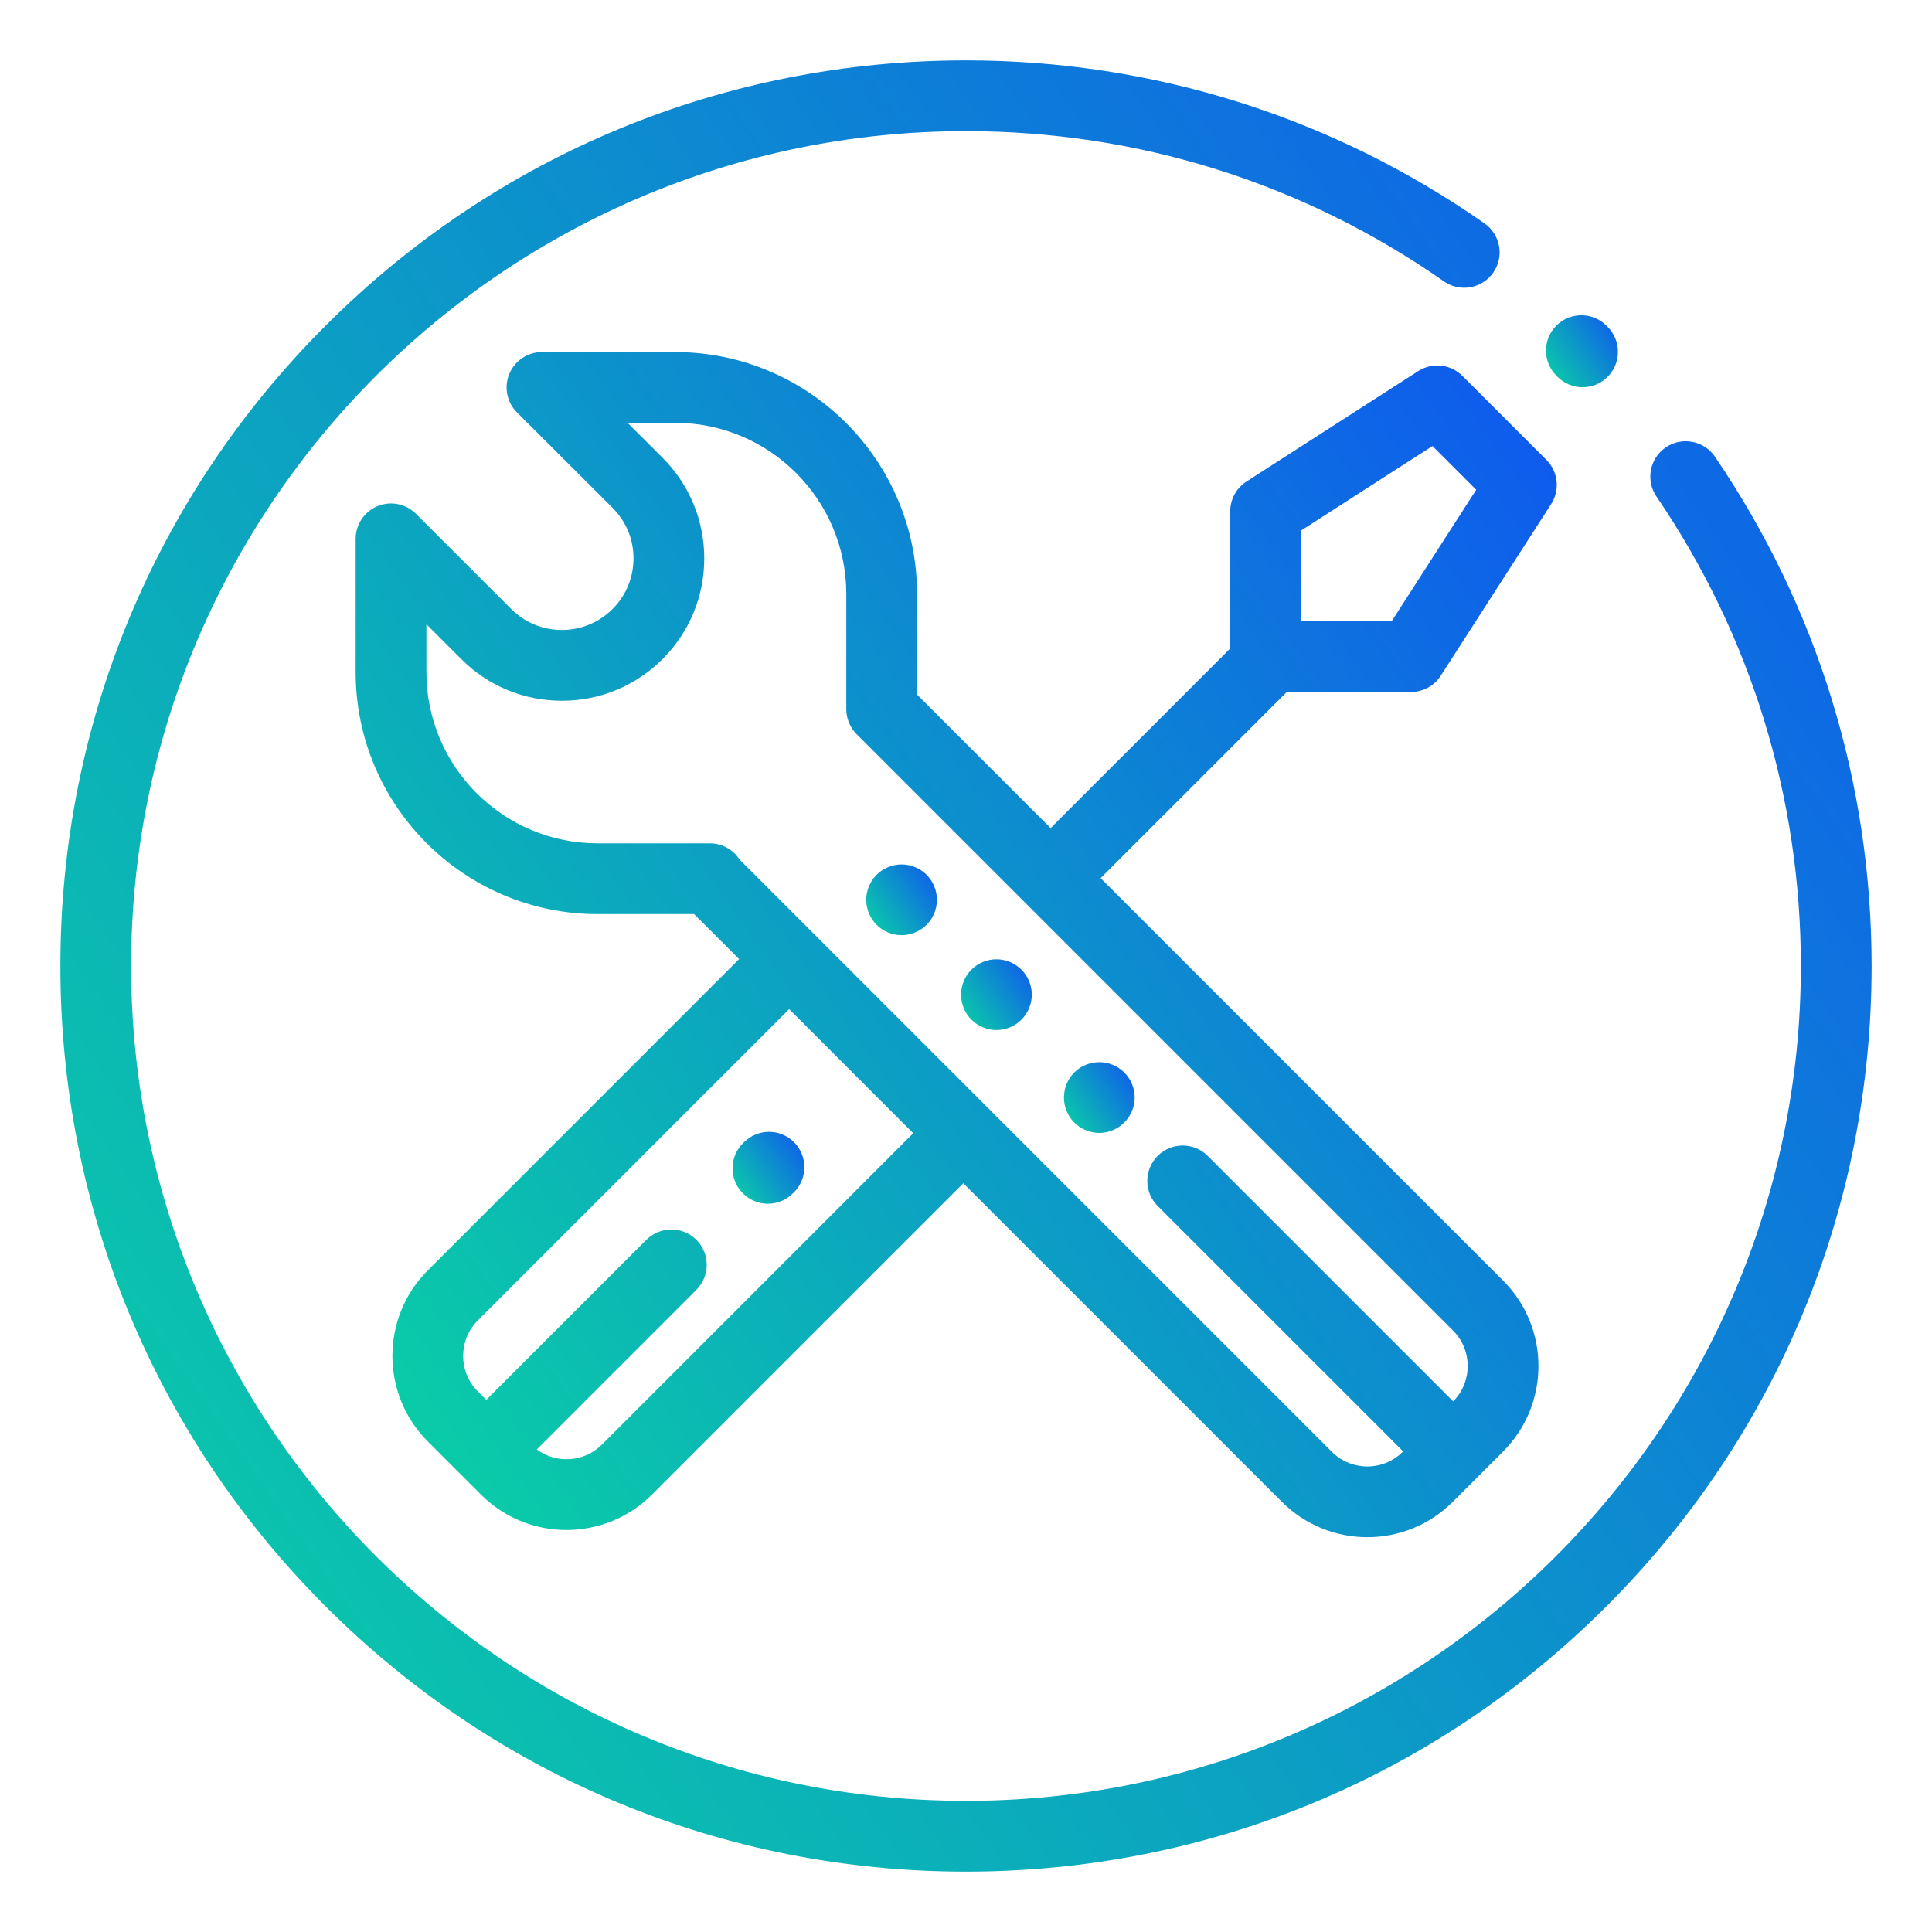
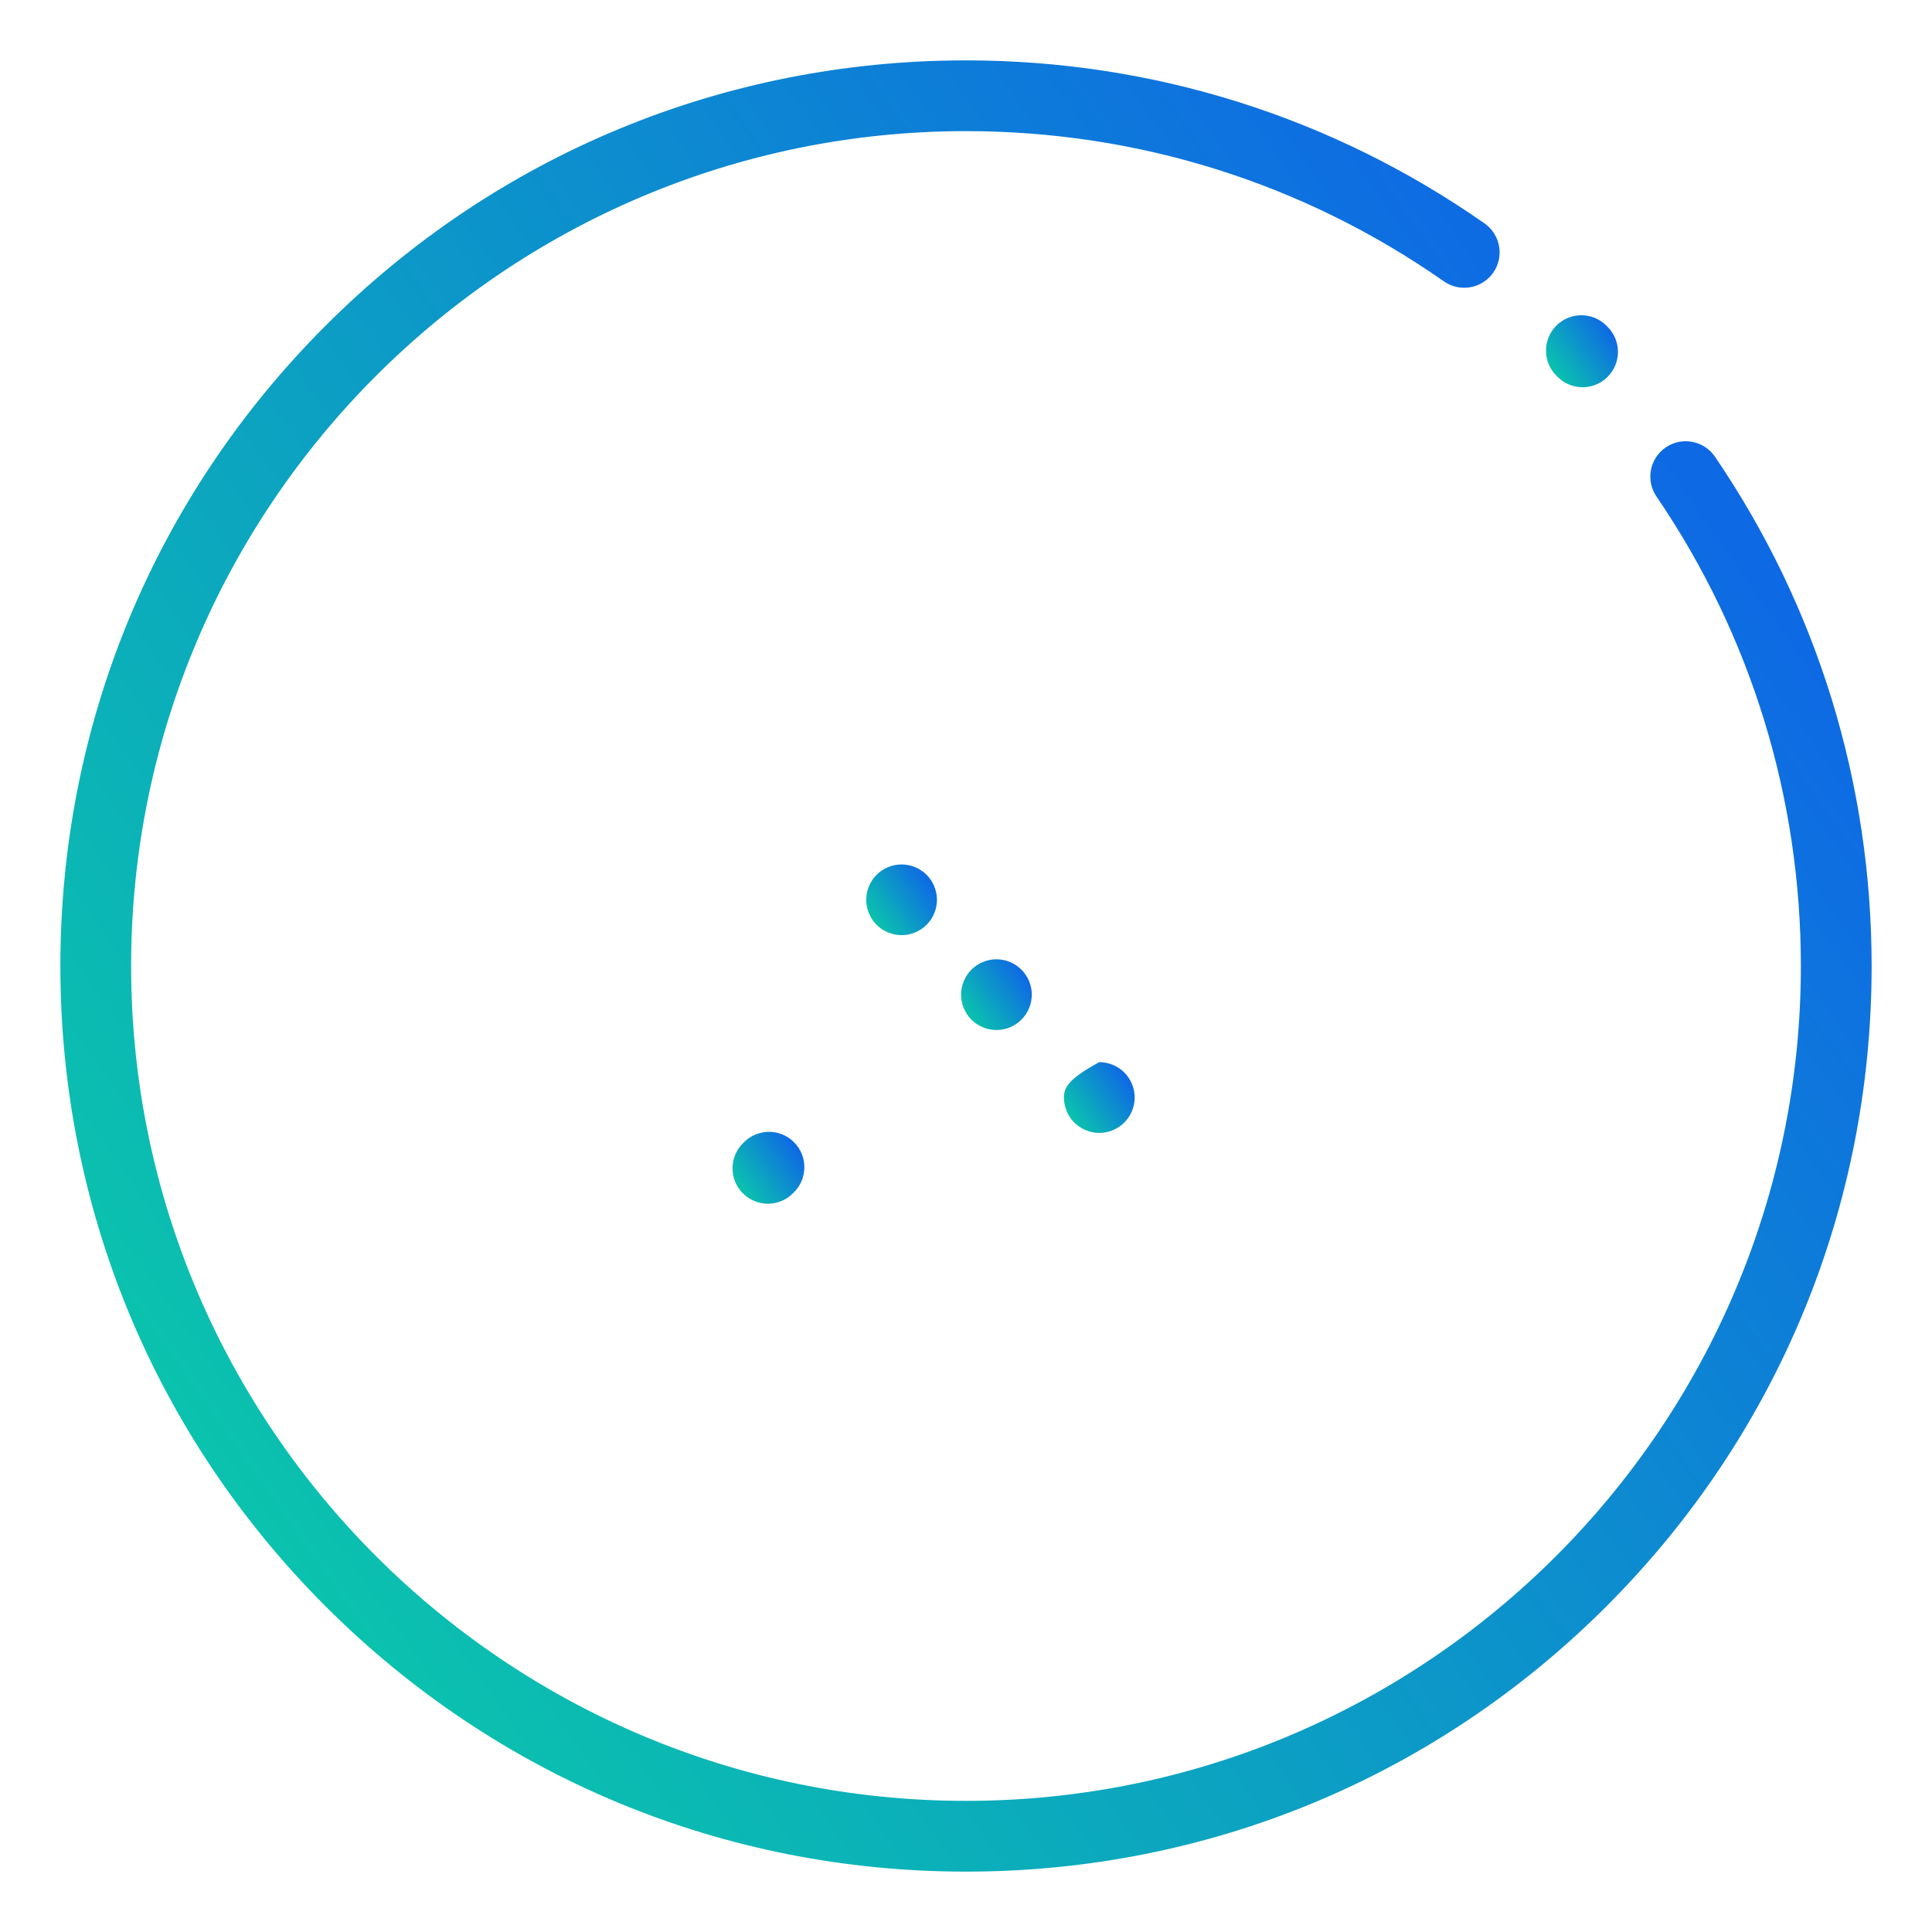
<svg xmlns="http://www.w3.org/2000/svg" width="48" height="48" viewBox="0 0 48 48" fill="none">
  <path d="M19.726 28.377C19.382 28.034 18.826 28.035 18.483 28.379L18.456 28.406C18.113 28.75 18.114 29.307 18.457 29.649C18.629 29.82 18.853 29.906 19.078 29.906C19.303 29.906 19.529 29.82 19.7 29.647L19.728 29.62C20.07 29.276 20.07 28.72 19.726 28.377Z" fill="url(#paint0_linear_1219_1687)" />
-   <path d="M27.933 26.646C27.769 26.482 27.543 26.389 27.312 26.389C27.081 26.389 26.854 26.482 26.689 26.646C26.526 26.81 26.433 27.036 26.433 27.268C26.433 27.499 26.526 27.726 26.689 27.889C26.854 28.053 27.081 28.147 27.312 28.147C27.543 28.147 27.769 28.053 27.933 27.889C28.096 27.726 28.191 27.499 28.191 27.268C28.191 27.036 28.097 26.81 27.933 26.646Z" fill="url(#paint1_linear_1219_1687)" />
+   <path d="M27.933 26.646C27.769 26.482 27.543 26.389 27.312 26.389C26.526 26.81 26.433 27.036 26.433 27.268C26.433 27.499 26.526 27.726 26.689 27.889C26.854 28.053 27.081 28.147 27.312 28.147C27.543 28.147 27.769 28.053 27.933 27.889C28.096 27.726 28.191 27.499 28.191 27.268C28.191 27.036 28.097 26.81 27.933 26.646Z" fill="url(#paint1_linear_1219_1687)" />
  <path d="M25.377 24.091C25.214 23.927 24.987 23.833 24.756 23.833C24.525 23.833 24.298 23.927 24.134 24.091C23.971 24.254 23.877 24.481 23.877 24.712C23.877 24.943 23.971 25.17 24.134 25.333C24.298 25.497 24.525 25.591 24.756 25.591C24.987 25.591 25.214 25.497 25.377 25.333C25.541 25.17 25.635 24.943 25.635 24.712C25.635 24.481 25.541 24.254 25.377 24.091Z" fill="url(#paint2_linear_1219_1687)" />
  <path d="M23.021 21.734C22.857 21.571 22.631 21.477 22.399 21.477C22.168 21.477 21.942 21.57 21.778 21.734C21.615 21.898 21.521 22.124 21.521 22.355C21.521 22.587 21.615 22.813 21.778 22.977C21.942 23.14 22.168 23.234 22.399 23.234C22.631 23.234 22.857 23.14 23.021 22.977C23.184 22.813 23.278 22.587 23.278 22.355C23.278 22.124 23.184 21.898 23.021 21.734Z" fill="url(#paint3_linear_1219_1687)" />
-   <path d="M35.055 17.192C35.354 17.192 35.633 17.04 35.794 16.789L38.538 12.523C38.761 12.175 38.712 11.718 38.42 11.426L36.332 9.338C36.039 9.046 35.583 8.997 35.235 9.22L30.969 11.963C30.717 12.125 30.565 12.404 30.565 12.703V16.111L26.102 20.574L22.784 17.256V14.757C22.784 11.443 20.088 8.747 16.774 8.747H13.465C13.11 8.747 12.789 8.961 12.653 9.29C12.517 9.619 12.593 9.997 12.845 10.248L15.216 12.614C15.553 12.95 15.739 13.396 15.739 13.872C15.739 14.348 15.554 14.795 15.218 15.131C14.524 15.825 13.395 15.825 12.702 15.131L10.336 12.766C10.085 12.514 9.707 12.439 9.378 12.575C9.05 12.711 8.836 13.032 8.836 13.387V16.7C8.836 20.014 11.532 22.71 14.846 22.71H17.244L18.363 23.828L10.627 31.564C9.457 32.735 9.457 34.64 10.627 35.811L11.95 37.133C12.536 37.719 13.304 38.012 14.073 38.012C14.842 38.012 15.611 37.719 16.197 37.133L23.933 29.398L31.847 37.312C32.433 37.898 33.202 38.191 33.971 38.191C34.74 38.191 35.509 37.898 36.094 37.312L37.344 36.062C38.515 34.892 38.515 32.986 37.344 31.816L27.345 21.817L31.97 17.192H35.055ZM32.323 13.182L35.59 11.082L36.676 12.168L34.575 15.435H32.323V13.182ZM14.954 35.891C14.513 36.331 13.823 36.371 13.336 36.012L17.301 32.046C17.644 31.703 17.644 31.146 17.301 30.803C16.958 30.46 16.402 30.46 16.058 30.803L12.082 34.78L11.87 34.568C11.385 34.083 11.385 33.293 11.87 32.807L19.606 25.071L22.689 28.155L14.954 35.891ZM36.101 33.059C36.585 33.543 36.586 34.331 36.104 34.817L30.005 28.718C29.662 28.375 29.106 28.375 28.762 28.718C28.419 29.062 28.419 29.618 28.762 29.962L34.861 36.06L34.851 36.07C34.366 36.555 33.576 36.555 33.09 36.07L18.371 21.351C18.211 21.105 17.936 20.952 17.635 20.952H14.846C12.501 20.952 10.594 19.045 10.594 16.7V15.509L11.459 16.374C12.127 17.043 13.015 17.41 13.96 17.41C14.905 17.41 15.793 17.042 16.461 16.374C17.129 15.706 17.497 14.817 17.497 13.871C17.496 12.926 17.127 12.037 16.457 11.369L15.591 10.505H16.774C19.118 10.505 21.026 12.412 21.026 14.757V17.62C21.026 17.853 21.119 18.076 21.283 18.241L36.101 33.059Z" fill="url(#paint4_linear_1219_1687)" />
  <path d="M42.608 11.347C42.334 10.945 41.787 10.842 41.386 11.115C40.985 11.388 40.881 11.935 41.155 12.336C43.502 15.781 44.742 19.814 44.742 24C44.742 35.437 35.437 44.742 24 44.742C12.563 44.742 3.258 35.437 3.258 24C3.258 12.563 12.563 3.258 24 3.258C28.277 3.258 32.383 4.549 35.874 6.991C36.272 7.269 36.82 7.172 37.099 6.774C37.377 6.377 37.28 5.829 36.882 5.55C33.094 2.901 28.639 1.5 24 1.5C17.99 1.5 12.34 3.84 8.09 8.09C3.84 12.34 1.5 17.99 1.5 24C1.5 30.01 3.84 35.66 8.09 39.91C12.34 44.16 17.99 46.5 24 46.5C30.01 46.5 35.66 44.16 39.91 39.91C44.16 35.66 46.5 30.01 46.5 24C46.5 19.46 45.154 15.085 42.608 11.347Z" fill="url(#paint5_linear_1219_1687)" />
  <path d="M39.943 8.123L39.91 8.09C39.567 7.747 39.01 7.747 38.667 8.09C38.324 8.433 38.324 8.99 38.667 9.333L38.694 9.361C38.866 9.534 39.092 9.621 39.318 9.621C39.542 9.621 39.766 9.536 39.937 9.366C40.282 9.024 40.284 8.468 39.943 8.123Z" fill="url(#paint6_linear_1219_1687)" />
  <defs>
    <linearGradient id="paint0_linear_1219_1687" x1="17.933" y1="30.182" x2="20.757" y2="28.198" gradientUnits="userSpaceOnUse">
      <stop offset="0.15" stop-color="#0ACDA7" />
      <stop offset="0.85" stop-color="#0F53F2" />
    </linearGradient>
    <linearGradient id="paint1_linear_1219_1687" x1="26.171" y1="28.419" x2="28.951" y2="26.465" gradientUnits="userSpaceOnUse">
      <stop offset="0.15" stop-color="#0ACDA7" />
      <stop offset="0.85" stop-color="#0F53F2" />
    </linearGradient>
    <linearGradient id="paint2_linear_1219_1687" x1="23.616" y1="25.863" x2="26.395" y2="23.909" gradientUnits="userSpaceOnUse">
      <stop offset="0.15" stop-color="#0ACDA7" />
      <stop offset="0.85" stop-color="#0F53F2" />
    </linearGradient>
    <linearGradient id="paint3_linear_1219_1687" x1="21.259" y1="23.506" x2="24.039" y2="21.553" gradientUnits="userSpaceOnUse">
      <stop offset="0.15" stop-color="#0ACDA7" />
      <stop offset="0.85" stop-color="#0F53F2" />
    </linearGradient>
    <linearGradient id="paint4_linear_1219_1687" x1="4.396" y1="42.743" x2="51.163" y2="9.433" gradientUnits="userSpaceOnUse">
      <stop offset="0.15" stop-color="#0ACDA7" />
      <stop offset="0.85" stop-color="#0F53F2" />
    </linearGradient>
    <linearGradient id="paint5_linear_1219_1687" x1="-5.194" y1="53.458" x2="65.963" y2="3.451" gradientUnits="userSpaceOnUse">
      <stop offset="0.15" stop-color="#0ACDA7" />
      <stop offset="0.85" stop-color="#0F53F2" />
    </linearGradient>
    <linearGradient id="paint6_linear_1219_1687" x1="38.144" y1="9.897" x2="40.971" y2="7.91" gradientUnits="userSpaceOnUse">
      <stop offset="0.15" stop-color="#0ACDA7" />
      <stop offset="0.85" stop-color="#0F53F2" />
    </linearGradient>
  </defs>
</svg>